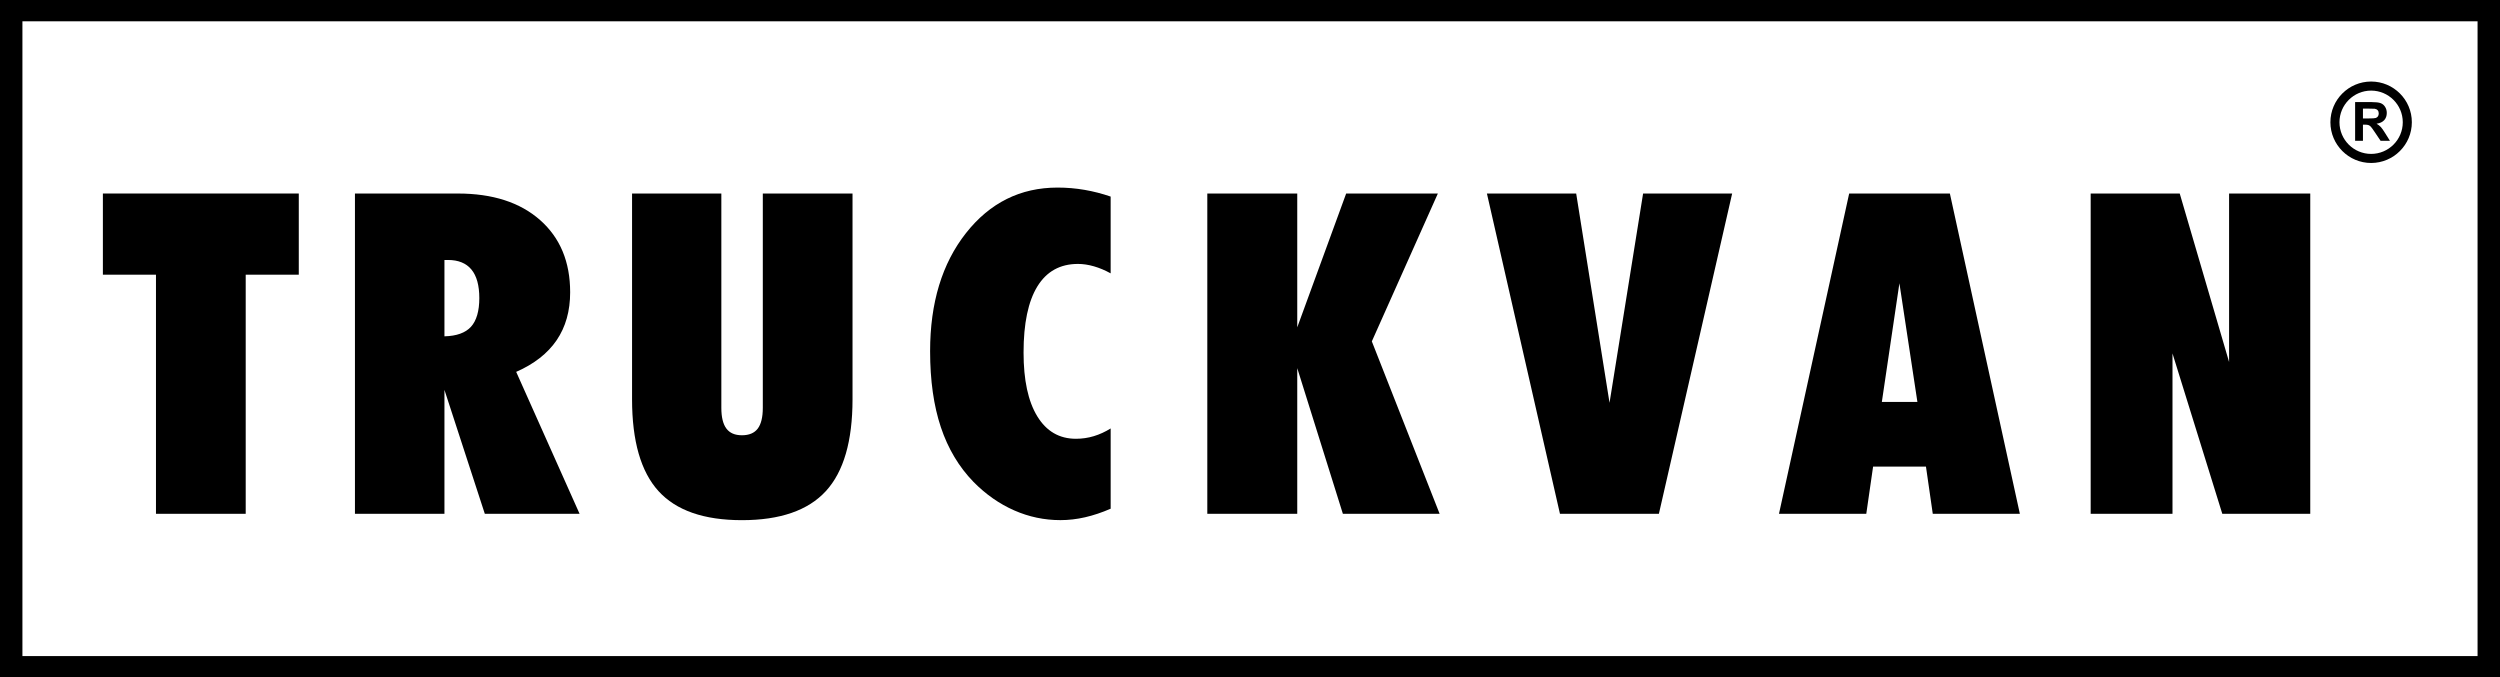
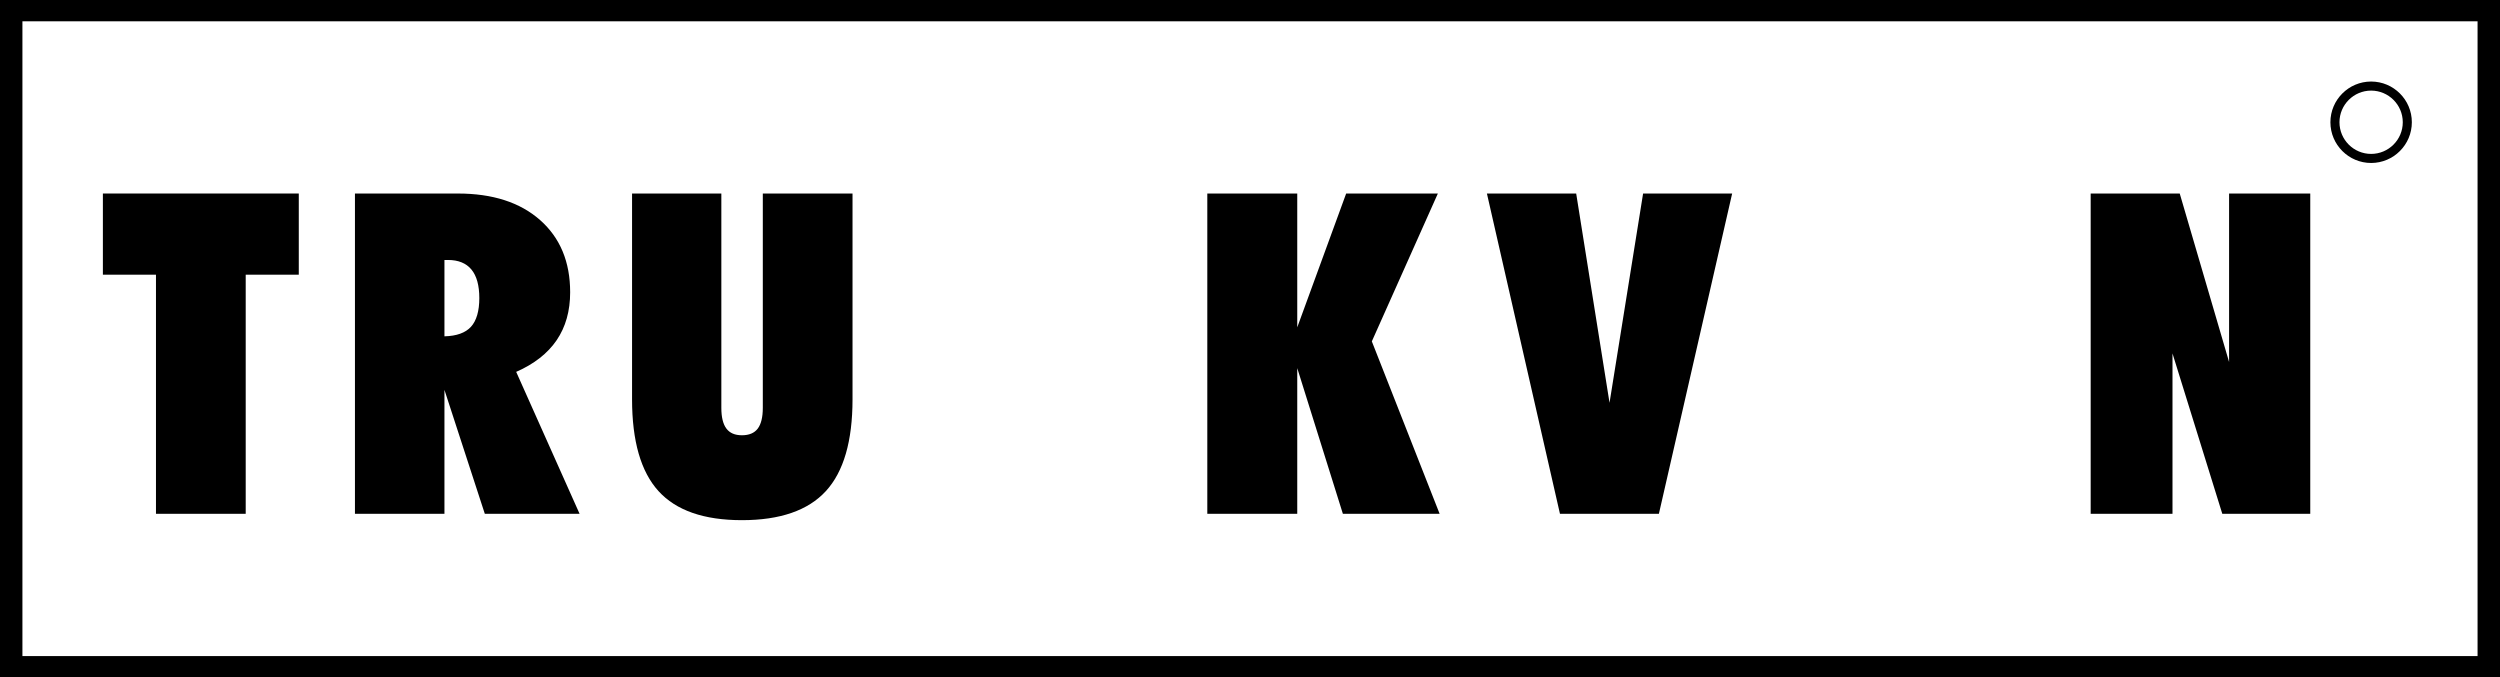
<svg xmlns="http://www.w3.org/2000/svg" id="Camada_2" viewBox="0 0 1855.29 502.71">
  <g id="Camada_1-2" data-name="Camada_1">
    <g>
      <path d="M0,502.71h1855.29V0H0v502.71ZM1838.64,486.89H16.64V15.81h1822v471.08Z" />
      <path d="M383.07,275.97c13.35-5.86,23.36-13.7,30.04-23.52,6.68-9.82,10.01-21.68,10.01-35.57,0-22.57-7.44-40.43-22.3-53.56-14.87-13.13-35.22-19.7-61.05-19.7h-76.36v237.69h66.42v-91.98l29.96,91.98h70.33l-47.05-105.33ZM349.53,242.51c-4.13,4.5-10.69,6.87-19.7,7.08v-56.66h2.6c7.7,0,13.51,2.36,17.42,7.08,3.91,4.72,5.86,11.81,5.86,21.25s-2.06,16.74-6.19,21.25" />
      <path d="M488.68,364.45c13.08,14.39,33.72,21.57,61.94,21.57s49.08-7.18,62.27-21.57c13.19-14.38,19.78-37.09,19.78-68.13v-152.71h-66.58v159.05c0,6.95-1.25,12.07-3.74,15.39-2.5,3.31-6.41,4.96-11.72,4.96s-9.06-1.65-11.56-4.96c-2.5-3.31-3.75-8.44-3.75-15.39v-159.05h-66.26v152.71c0,31.04,6.54,53.75,19.62,68.13" />
-       <path d="M824.22,317.97c-4.02,2.5-8.17,4.4-12.45,5.7-4.29,1.3-8.71,1.95-13.27,1.95-12.38,0-21.95-5.56-28.73-16.69-6.79-11.12-10.17-26.88-10.17-47.29,0-21.6,3.42-37.96,10.25-49.09,6.84-11.12,16.88-16.69,30.12-16.69,3.8,0,7.76.6,11.89,1.79,4.12,1.19,8.24,2.93,12.37,5.21v-56.98c-6.3-2.17-12.73-3.83-19.29-4.97-6.57-1.14-13.27-1.71-20.1-1.71-27.57,0-50.22,11.26-67.97,33.78-17.75,22.52-26.62,51.74-26.62,87.66,0,21.71,2.66,40.51,7.98,56.41,5.32,15.9,13.4,29.44,24.26,40.62,9.11,9.23,19.15,16.25,30.12,21.08,10.96,4.83,22.41,7.24,34.35,7.24,6.07,0,12.18-.71,18.31-2.12,6.13-1.41,12.46-3.53,18.97-6.35v-59.58Z" />
      <polygon points="962.71 381.3 962.71 273.2 996.57 381.3 1068.37 381.3 1018.06 253.34 1067.06 143.61 999.01 143.61 962.71 242.92 962.71 143.61 895.96 143.61 895.96 381.3 962.71 381.3" />
      <polygon points="1157.67 381.3 1231.09 381.3 1285.46 143.61 1219.37 143.61 1194.46 298.92 1169.71 143.61 1103.46 143.61 1157.67 381.3" />
-       <path d="M1447.02,143.61h-74.72l-52.09,237.69h64.79l5.05-35.01h39.24l5.05,35.01h64.63l-51.94-237.69ZM1396.55,298.27l13.03-88.07,13.35,88.07h-26.38Z" />
      <polygon points="1612.24 381.3 1612.24 262.29 1649.2 381.3 1714.48 381.3 1714.48 143.61 1654.24 143.61 1654.24 268.64 1617.61 143.61 1551.52 143.61 1551.52 381.3 1612.24 381.3" />
      <path d="M1759.65,120.95c-16.66,0-30.22-13.56-30.22-30.22s13.55-30.22,30.22-30.22,30.22,13.56,30.22,30.22-13.56,30.22-30.22,30.22M1759.65,67.24c-12.95,0-23.49,10.54-23.49,23.49s10.54,23.49,23.49,23.49,23.49-10.54,23.49-23.49-10.54-23.49-23.49-23.49" />
-       <path d="M1747.77,104.49v-28.73h12.21c3.07,0,5.3.26,6.69.77,1.39.52,2.51,1.43,3.34,2.76.84,1.32,1.26,2.83,1.26,4.53,0,2.15-.63,3.94-1.9,5.34-1.27,1.4-3.16,2.29-5.68,2.65,1.25.73,2.29,1.54,3.11,2.41.82.88,1.92,2.43,3.3,4.67l3.51,5.61h-6.94l-4.19-6.25c-1.49-2.23-2.51-3.64-3.06-4.23-.55-.58-1.13-.98-1.75-1.2-.61-.21-1.59-.32-2.92-.32h-1.17v12h-5.8ZM1753.57,87.9h4.29c2.78,0,4.52-.11,5.22-.35.7-.24,1.24-.64,1.63-1.21.39-.58.59-1.3.59-2.16,0-.97-.26-1.75-.77-2.34-.52-.6-1.24-.97-2.19-1.13-.47-.06-1.89-.1-4.23-.1h-4.53v7.29Z" />
      <polygon points="182.34 203.85 221.73 203.85 221.73 143.61 76.35 143.61 76.35 203.85 115.75 203.85 115.75 381.3 182.34 381.3 182.34 203.85" />
    </g>
  </g>
</svg>